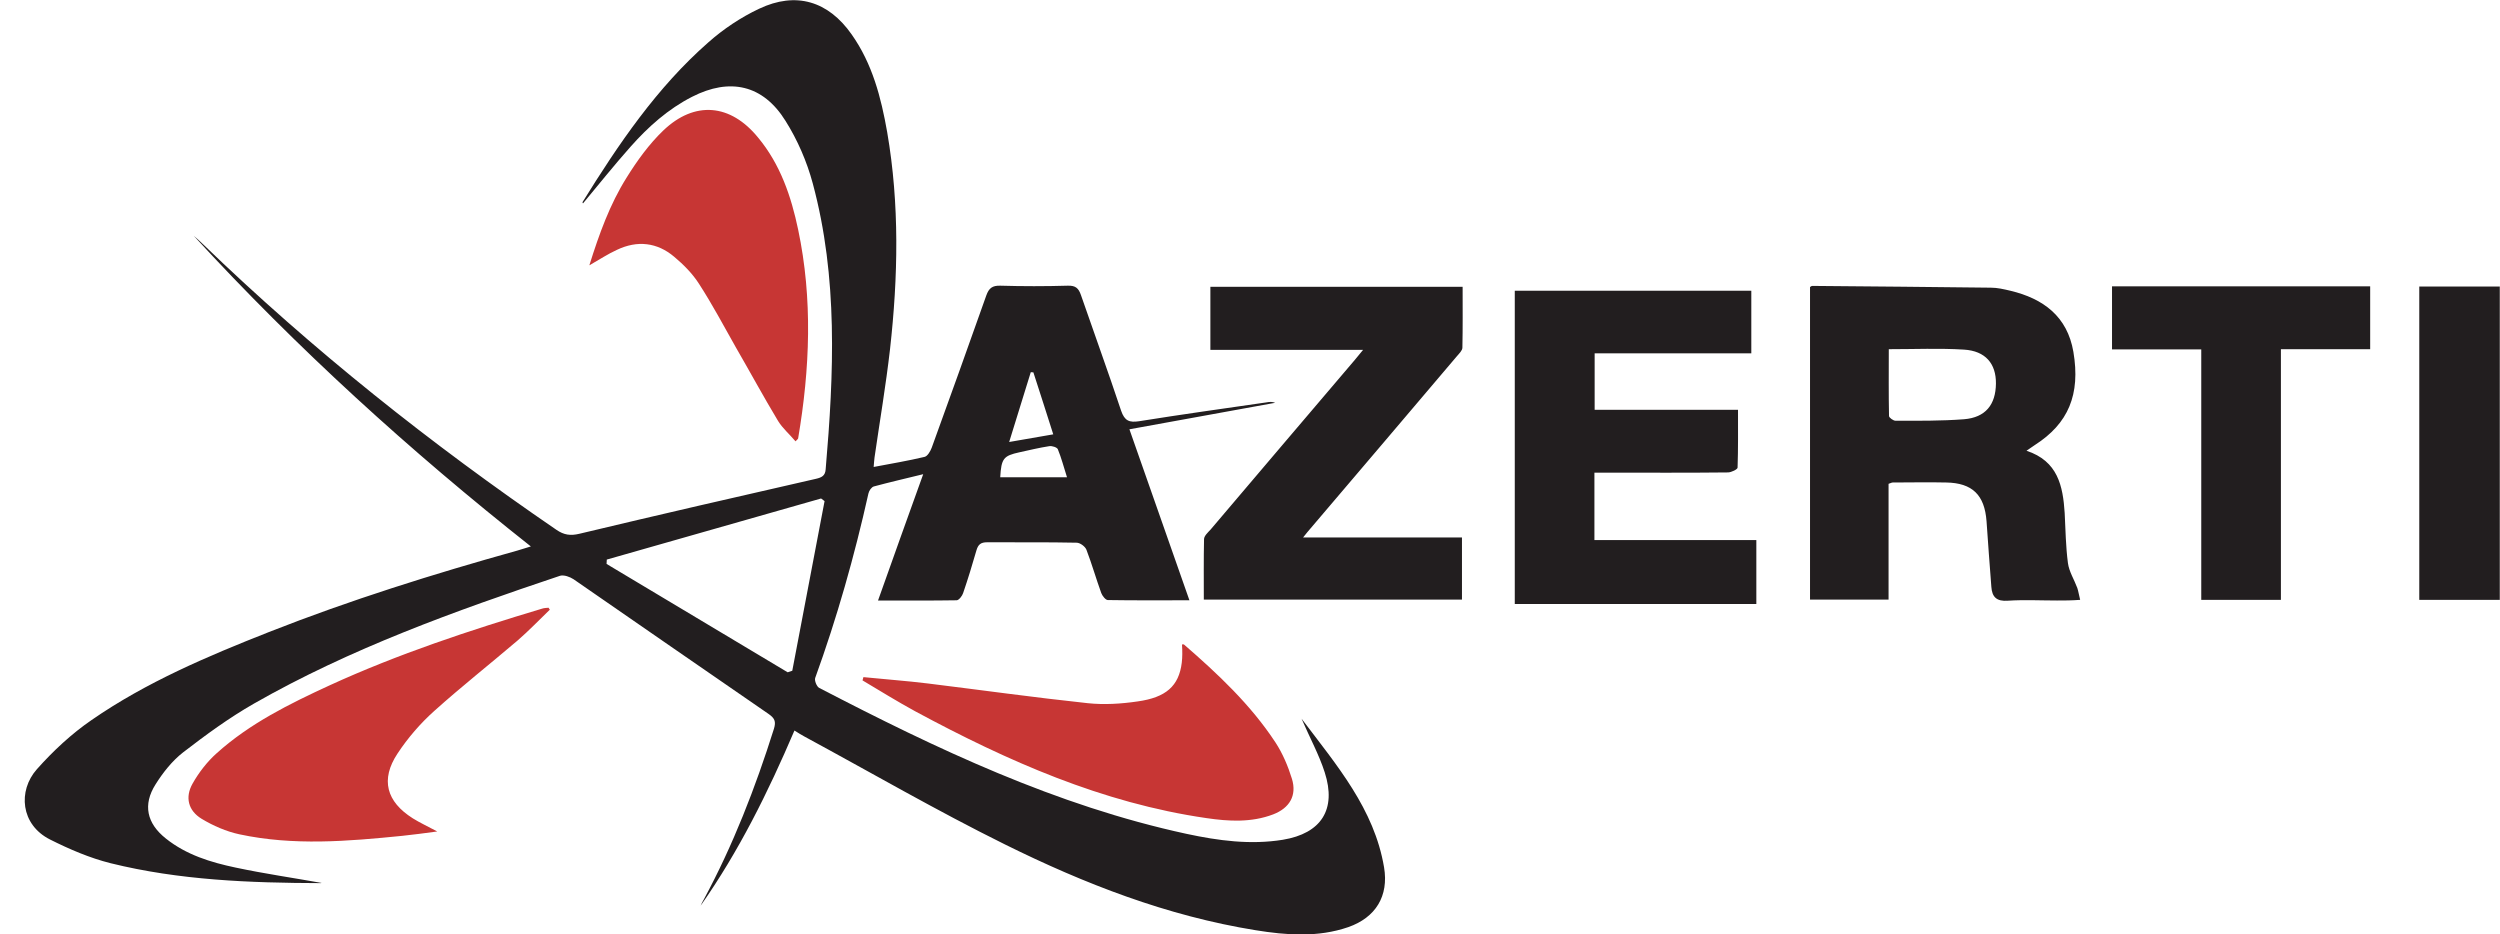
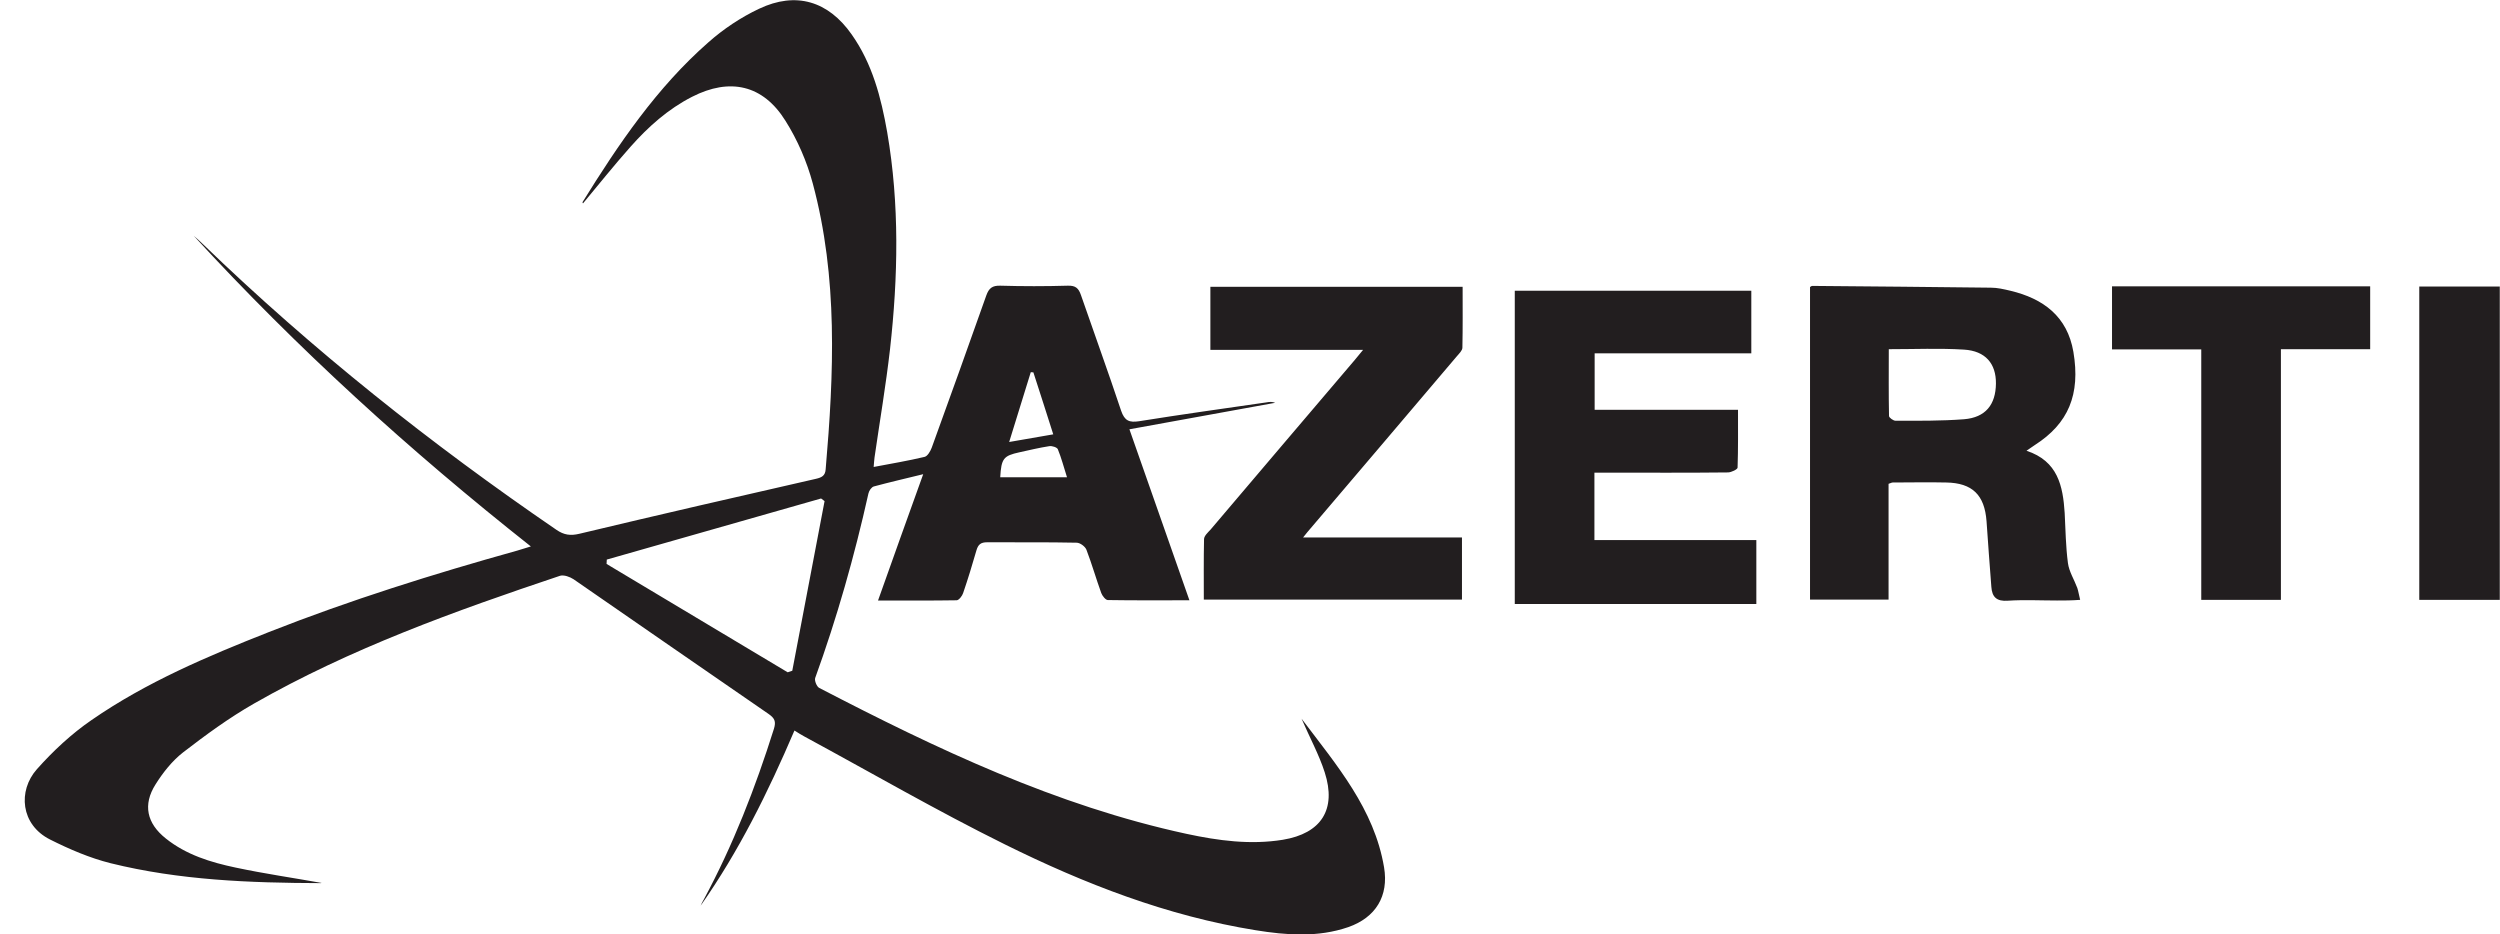
<svg xmlns="http://www.w3.org/2000/svg" width="99" height="37" viewBox="0 0 99 37" fill="none">
  <path fill-rule="evenodd" clip-rule="evenodd" d="M95.803 23.754C95.803 19.636 95.803 15.509 95.803 11.348C96.84 11.348 97.903 11.348 98.991 11.348C98.991 15.457 98.991 19.575 98.991 23.754C97.937 23.754 96.892 23.754 95.803 23.754ZM90.324 23.754C89.253 23.754 88.242 23.754 87.17 23.754C87.17 20.442 87.17 17.157 87.17 13.836C85.969 13.836 84.82 13.836 83.636 13.836C83.636 12.987 83.636 12.18 83.636 11.339C87.041 11.339 90.428 11.339 93.859 11.339C93.859 12.154 93.859 12.961 93.859 13.828C92.692 13.828 91.534 13.828 90.324 13.828C90.324 17.165 90.324 20.451 90.324 23.754ZM81.458 23.78C80.81 23.78 80.162 23.745 79.514 23.788C79.065 23.823 78.883 23.641 78.857 23.234C78.788 22.367 78.728 21.508 78.667 20.642C78.59 19.601 78.106 19.124 77.069 19.107C76.36 19.09 75.66 19.107 74.952 19.107C74.908 19.107 74.874 19.133 74.787 19.159C74.787 20.676 74.787 22.202 74.787 23.745C73.725 23.745 72.713 23.745 71.677 23.745C71.677 19.601 71.677 15.483 71.677 11.366C71.711 11.348 71.737 11.322 71.763 11.322C74.122 11.339 76.481 11.366 78.84 11.392C79.099 11.392 79.35 11.452 79.609 11.513C80.914 11.825 81.865 12.527 82.106 13.932C82.392 15.622 81.908 16.775 80.577 17.625C80.482 17.685 80.395 17.755 80.249 17.85C81.493 18.258 81.692 19.246 81.761 20.312C81.795 20.971 81.804 21.647 81.89 22.297C81.934 22.635 82.141 22.956 82.262 23.286C82.305 23.416 82.323 23.554 82.374 23.754C82.029 23.78 81.743 23.78 81.458 23.78ZM77.777 13.845C76.801 13.784 75.824 13.828 74.796 13.828C74.796 14.72 74.787 15.596 74.805 16.472C74.805 16.541 74.978 16.662 75.064 16.662C75.971 16.662 76.879 16.671 77.777 16.602C78.624 16.532 79.03 16.029 79.039 15.189C79.047 14.4 78.624 13.897 77.777 13.845ZM59.985 11.513C63.104 11.513 66.207 11.513 69.352 11.513C69.352 12.319 69.352 13.134 69.352 13.992C67.295 13.992 65.248 13.992 63.148 13.992C63.148 14.746 63.148 15.457 63.148 16.229C65.014 16.229 66.889 16.229 68.825 16.229C68.825 17.026 68.834 17.772 68.808 18.518C68.808 18.587 68.557 18.708 68.427 18.708C66.846 18.726 65.256 18.717 63.675 18.717C63.502 18.717 63.338 18.717 63.139 18.717C63.139 19.627 63.139 20.477 63.139 21.387C65.282 21.387 67.399 21.387 69.551 21.387C69.551 22.254 69.551 23.069 69.551 23.918C66.371 23.918 63.2 23.918 59.985 23.918C59.985 19.783 59.985 15.657 59.985 11.513ZM57.686 14.114C55.759 16.385 53.824 18.665 51.888 20.936C51.81 21.023 51.741 21.11 51.603 21.283C53.746 21.283 55.803 21.283 57.894 21.283C57.894 22.115 57.894 22.913 57.894 23.745C54.515 23.745 51.128 23.745 47.671 23.745C47.671 22.956 47.663 22.15 47.68 21.352C47.68 21.222 47.835 21.084 47.939 20.971C49.84 18.726 51.75 16.489 53.651 14.252C53.746 14.14 53.832 14.036 53.979 13.854C51.931 13.854 49.944 13.854 47.931 13.854C47.931 12.995 47.931 12.198 47.931 11.357C51.24 11.357 54.55 11.357 57.92 11.357C57.92 12.163 57.928 12.961 57.911 13.767C57.911 13.88 57.782 14.001 57.686 14.114ZM50.497 15.951C48.596 16.298 46.695 16.645 44.725 17C45.52 19.272 46.297 21.491 47.101 23.771C45.986 23.771 44.923 23.78 43.869 23.762C43.783 23.762 43.653 23.598 43.61 23.485C43.403 22.913 43.238 22.332 43.022 21.768C42.97 21.639 42.772 21.491 42.633 21.491C41.45 21.465 40.274 21.482 39.09 21.474C38.84 21.474 38.736 21.56 38.667 21.794C38.503 22.367 38.33 22.93 38.14 23.485C38.105 23.598 37.976 23.762 37.889 23.771C36.87 23.788 35.859 23.78 34.77 23.78C35.366 22.098 35.945 20.485 36.559 18.778C35.85 18.951 35.219 19.098 34.606 19.263C34.511 19.289 34.416 19.428 34.39 19.541C33.837 22.02 33.145 24.465 32.281 26.849C32.247 26.953 32.342 27.187 32.437 27.239C37.094 29.657 41.821 31.903 46.989 33.021C48.242 33.29 49.512 33.463 50.799 33.255C52.32 33.004 52.934 32.059 52.459 30.585C52.234 29.883 51.871 29.224 51.542 28.461C52.942 30.316 54.42 32.033 54.809 34.347C54.999 35.483 54.48 36.333 53.392 36.714C52.182 37.13 50.946 37.035 49.719 36.836C46.219 36.272 42.944 34.998 39.791 33.437C37.094 32.102 34.493 30.594 31.849 29.163C31.737 29.103 31.625 29.033 31.46 28.929C30.415 31.374 29.257 33.715 27.745 35.865C27.788 35.778 27.822 35.691 27.874 35.613C29.032 33.463 29.914 31.192 30.648 28.86C30.735 28.574 30.683 28.444 30.432 28.27C27.857 26.502 25.291 24.716 22.715 22.939C22.569 22.843 22.335 22.757 22.18 22.8C18.015 24.196 13.884 25.678 10.056 27.863C9.071 28.426 8.146 29.103 7.248 29.796C6.816 30.134 6.453 30.594 6.159 31.062C5.649 31.868 5.813 32.605 6.565 33.203C7.377 33.853 8.345 34.148 9.33 34.356C10.471 34.599 11.62 34.764 12.726 34.963C12.752 34.954 12.726 34.972 12.7 34.972C9.9 34.963 7.109 34.859 4.379 34.183C3.549 33.975 2.746 33.628 1.985 33.246C0.81 32.657 0.706 31.313 1.458 30.464C2.106 29.735 2.832 29.059 3.627 28.513C5.796 27.013 8.215 25.99 10.652 25.028C13.867 23.762 17.159 22.731 20.486 21.803C20.633 21.76 20.78 21.716 21.022 21.639C16.226 17.85 11.767 13.793 7.671 9.337C7.792 9.441 7.913 9.545 8.025 9.658C12.363 13.845 17.064 17.581 22.033 20.98C22.335 21.188 22.594 21.222 22.949 21.136C26.068 20.39 29.196 19.671 32.316 18.96C32.541 18.908 32.679 18.838 32.696 18.587C33.024 14.79 33.189 10.993 32.186 7.265C31.953 6.398 31.581 5.54 31.106 4.786C30.216 3.355 28.902 3.069 27.408 3.832C26.457 4.317 25.671 5.02 24.971 5.809C24.323 6.537 23.709 7.308 23.087 8.054C23.087 8.054 23.061 8.019 23.07 8.002C24.495 5.705 26.008 3.468 28.056 1.673C28.652 1.145 29.343 0.685 30.06 0.347C31.521 -0.347 32.8 0.044 33.724 1.361C34.545 2.523 34.891 3.858 35.133 5.236C35.625 8.097 35.565 10.967 35.245 13.828C35.081 15.258 34.839 16.68 34.632 18.11C34.614 18.223 34.614 18.335 34.597 18.492C35.288 18.361 35.954 18.249 36.611 18.093C36.731 18.067 36.844 17.867 36.896 17.729C37.621 15.726 38.347 13.715 39.056 11.704C39.16 11.409 39.298 11.305 39.609 11.313C40.499 11.339 41.398 11.339 42.288 11.313C42.59 11.305 42.711 11.409 42.806 11.686C43.333 13.212 43.886 14.729 44.396 16.264C44.535 16.671 44.725 16.74 45.113 16.68C46.79 16.411 48.475 16.177 50.151 15.934C50.289 15.908 50.385 15.908 50.497 15.951ZM32.515 19.74C29.689 20.546 26.863 21.352 24.029 22.159C24.029 22.219 24.02 22.28 24.02 22.332C26.414 23.762 28.799 25.193 31.192 26.623C31.253 26.606 31.313 26.58 31.374 26.562C31.797 24.326 32.229 22.081 32.653 19.844C32.61 19.809 32.558 19.775 32.515 19.74ZM40.922 14.746C40.888 14.746 40.853 14.738 40.819 14.738C40.542 15.631 40.266 16.524 39.963 17.503C40.585 17.399 41.13 17.304 41.709 17.2C41.441 16.35 41.182 15.553 40.922 14.746ZM41.89 17.789C41.856 17.711 41.657 17.651 41.553 17.668C41.156 17.729 40.767 17.824 40.369 17.911C39.739 18.049 39.652 18.154 39.609 18.899C40.465 18.899 41.32 18.899 42.253 18.899C42.124 18.492 42.029 18.127 41.89 17.789Z" fill="#221E1F" />
-   <path fill-rule="evenodd" clip-rule="evenodd" d="M46.885 25.522C48.224 26.684 49.52 27.898 50.506 29.397C50.791 29.831 51.007 30.342 51.162 30.845C51.361 31.504 51.067 31.998 50.419 32.249C49.555 32.579 48.656 32.527 47.775 32.397C43.644 31.799 39.894 30.134 36.256 28.175C35.539 27.785 34.856 27.36 34.156 26.944C34.165 26.901 34.182 26.857 34.191 26.814C35.038 26.901 35.893 26.961 36.74 27.065C38.849 27.325 40.957 27.62 43.074 27.846C43.722 27.915 44.405 27.872 45.053 27.776C46.168 27.62 46.686 27.169 46.798 26.242C46.824 26.025 46.824 25.791 46.807 25.522C46.833 25.514 46.868 25.514 46.885 25.522ZM30.017 5.444C30.899 6.502 31.331 7.776 31.607 9.094C32.186 11.842 32.074 14.599 31.607 17.356C31.607 17.382 31.573 17.399 31.503 17.477C31.27 17.2 30.994 16.966 30.812 16.671C30.233 15.709 29.698 14.72 29.136 13.749C28.661 12.909 28.211 12.059 27.684 11.244C27.425 10.837 27.071 10.481 26.699 10.169C26.025 9.597 25.239 9.51 24.435 9.892C24.072 10.056 23.735 10.282 23.338 10.507C23.726 9.268 24.15 8.089 24.815 7.031C25.23 6.363 25.705 5.705 26.267 5.167C27.511 3.979 28.928 4.109 30.017 5.444ZM9.477 33.038C8.959 32.926 8.44 32.7 7.982 32.423C7.455 32.102 7.317 31.573 7.628 31.027C7.878 30.585 8.207 30.16 8.587 29.822C9.9 28.643 11.465 27.872 13.046 27.143C15.768 25.895 18.611 24.959 21.471 24.101C21.549 24.075 21.635 24.075 21.722 24.066C21.739 24.092 21.756 24.118 21.773 24.144C21.35 24.551 20.944 24.976 20.503 25.358C19.406 26.294 18.274 27.187 17.202 28.149C16.649 28.643 16.148 29.224 15.742 29.84C15.059 30.871 15.301 31.747 16.347 32.406C16.623 32.579 16.926 32.718 17.315 32.926C16.788 32.995 16.364 33.056 15.932 33.099C13.772 33.316 11.62 33.498 9.477 33.038Z" fill="#C73634" />
</svg>